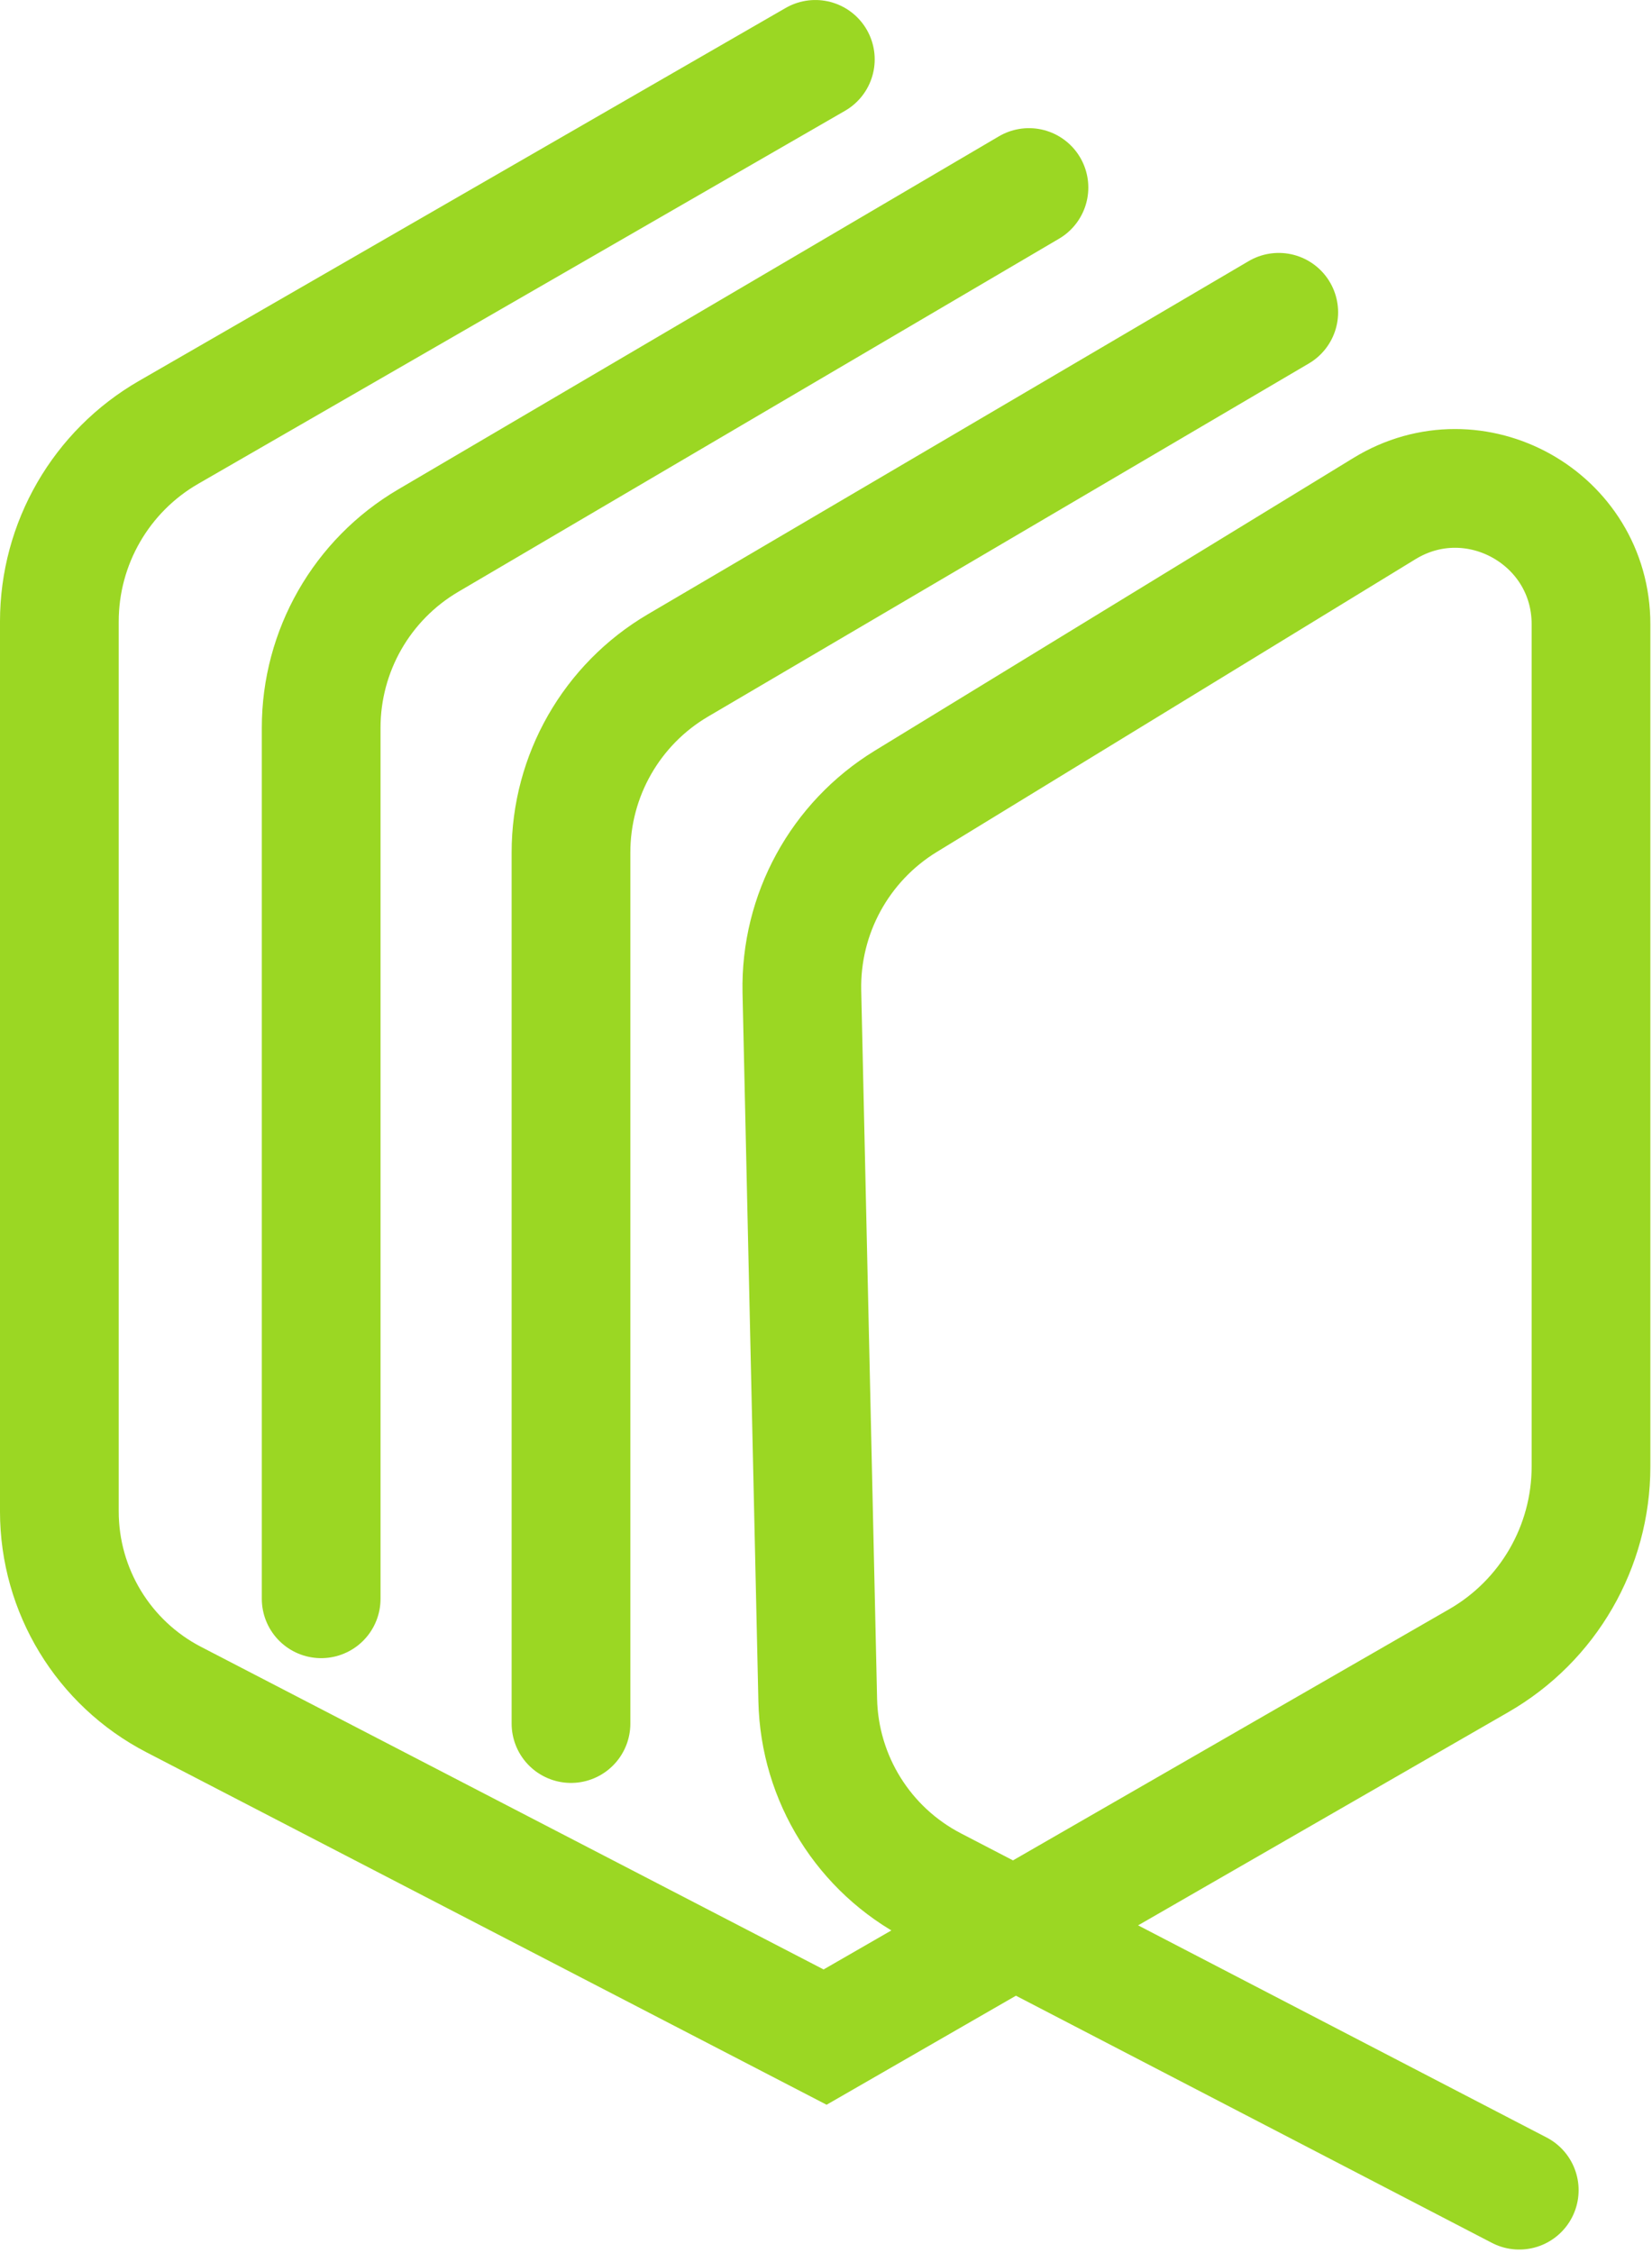
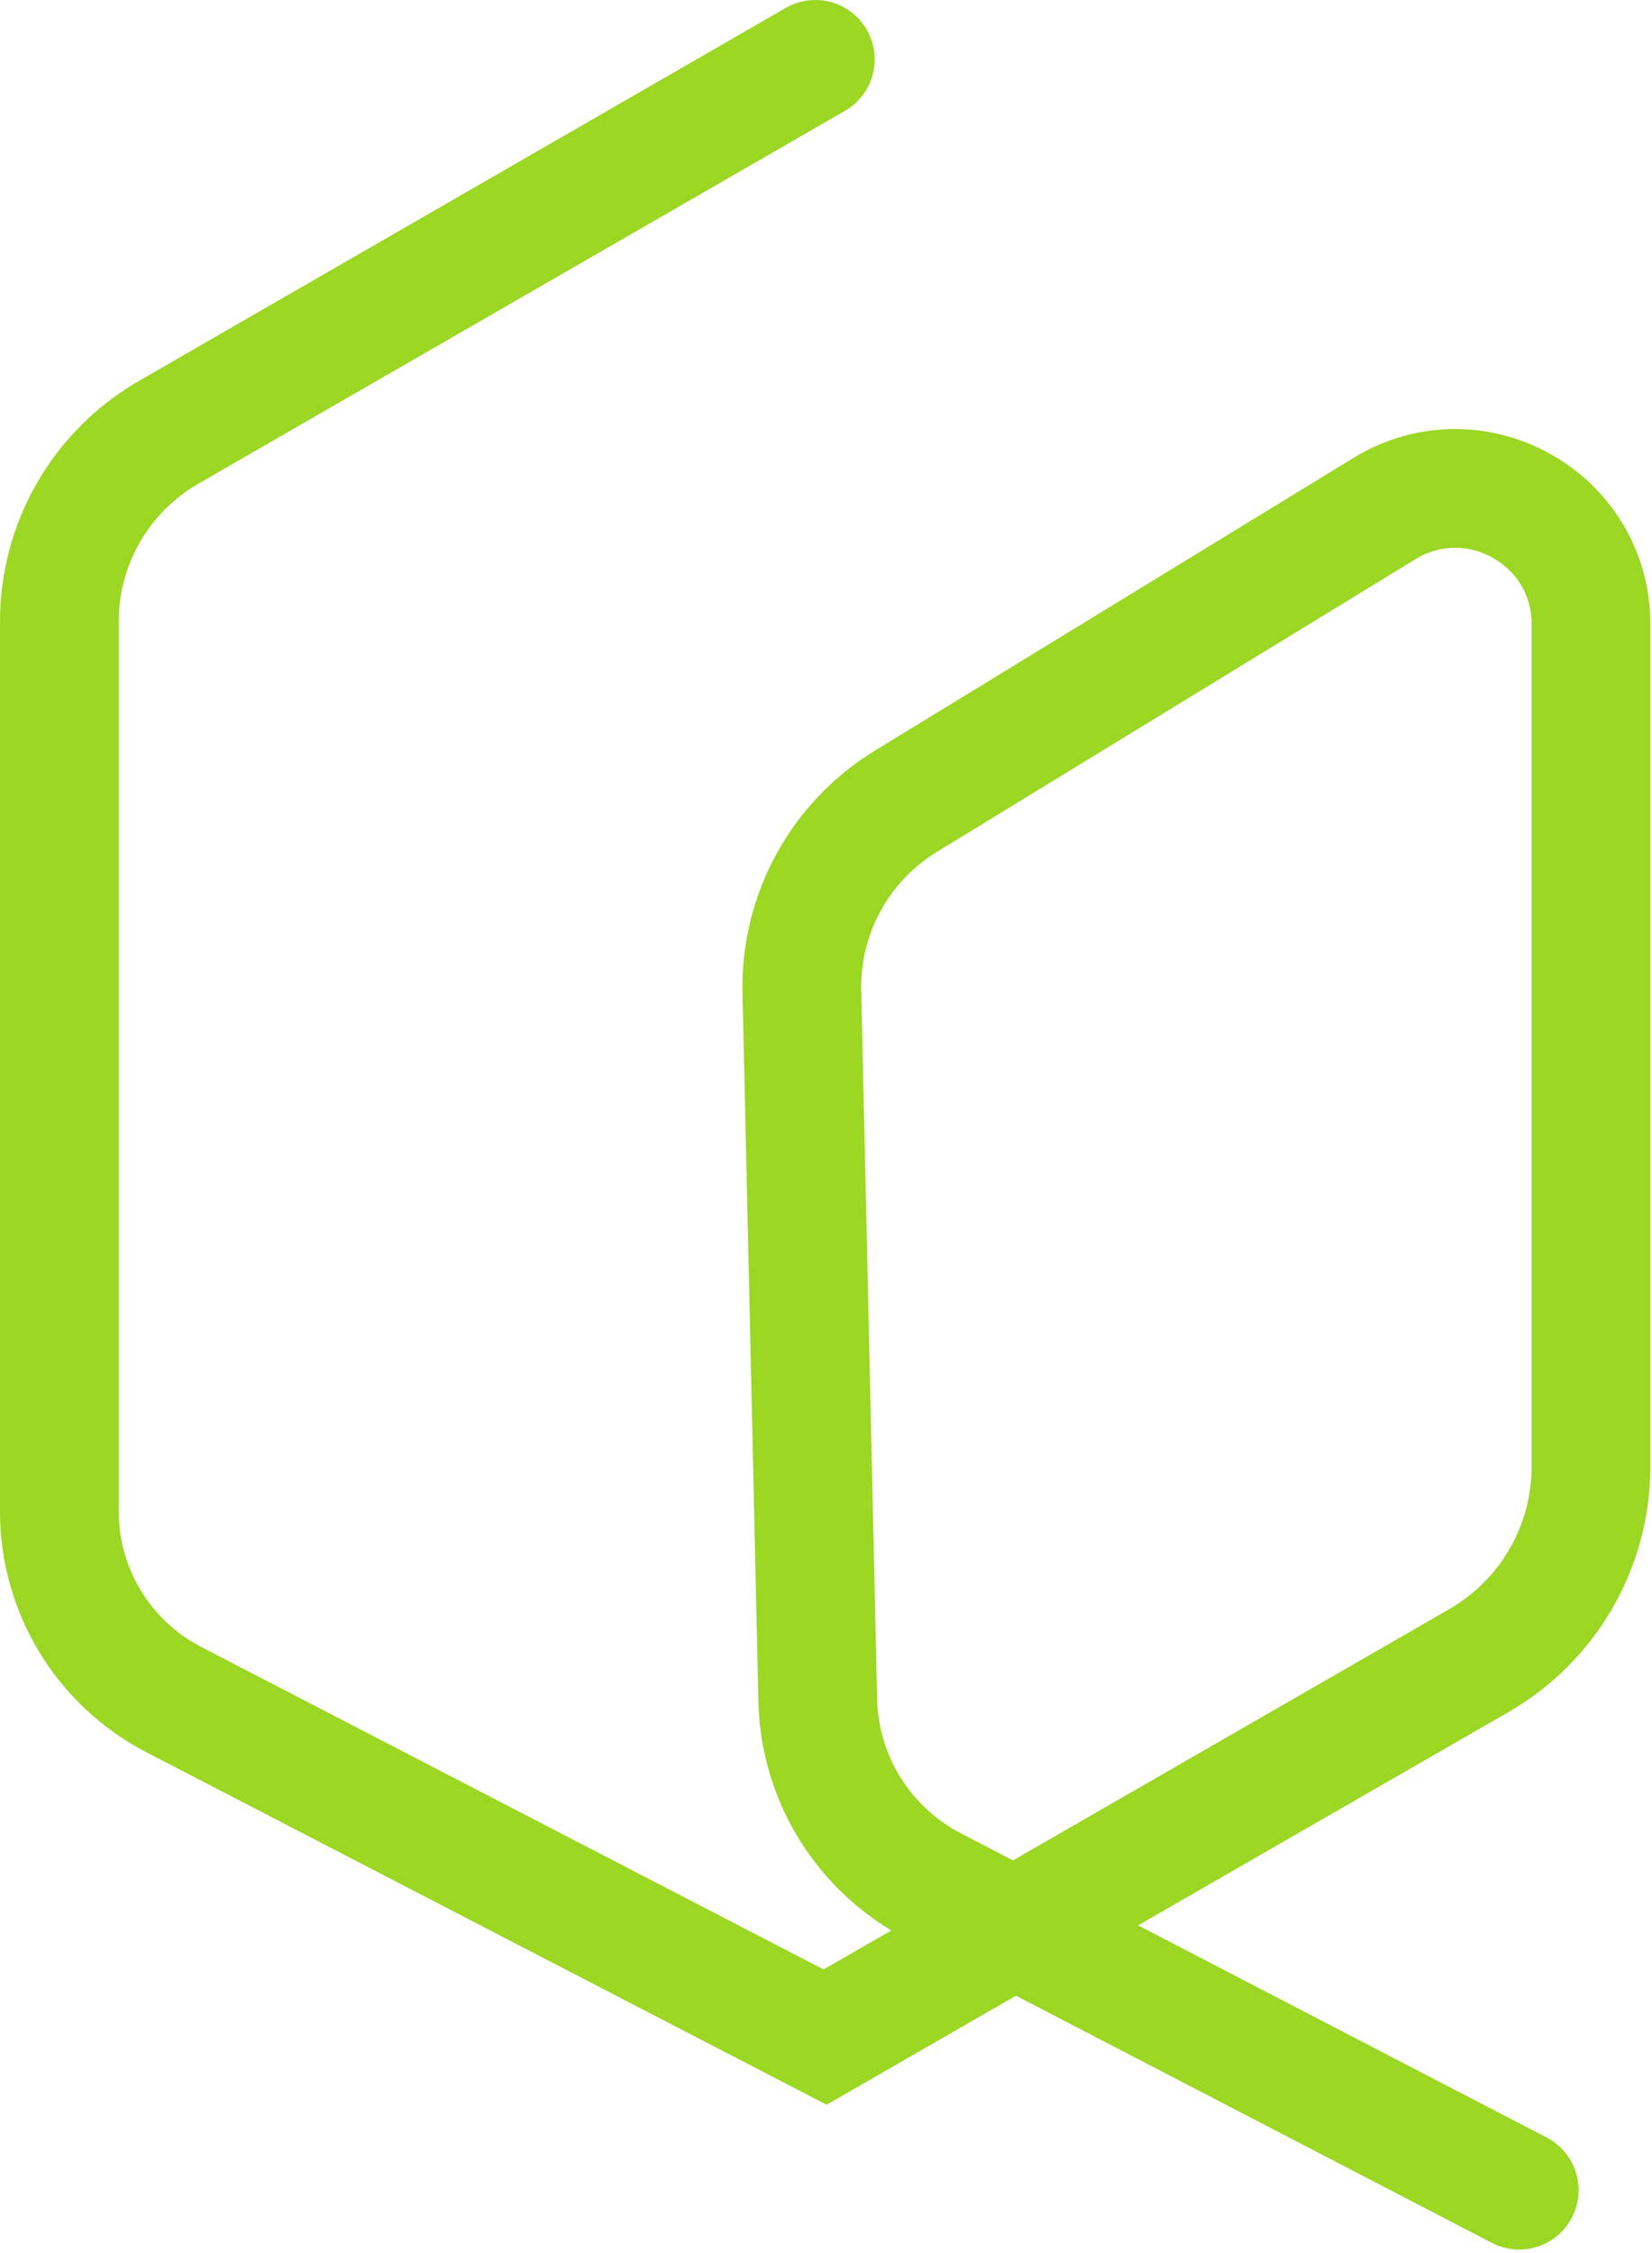
<svg xmlns="http://www.w3.org/2000/svg" width="143" height="195" viewBox="0 0 143 195" fill="none">
  <path d="M70.577 5.139L14.605 37.413C8.748 40.786 5.138 47.032 5.138 53.792V130.825C5.143 137.67 8.957 143.943 15.035 147.094L71.422 176.309L128.003 143.729C134.017 140.27 137.722 133.859 137.72 126.922V54.026C137.72 44.861 127.67 39.226 119.839 44.017L78.408 69.353C72.695 72.85 69.268 79.118 69.412 85.815L70.785 147.149C70.937 153.944 74.785 160.112 80.819 163.239L131.509 189.558" stroke="#9BD723" stroke-width="10.277" stroke-miterlimit="10" stroke-linecap="round" />
-   <path d="M89.068 16.23L37.075 46.785C31.326 50.16 27.797 56.33 27.801 62.998V138.373" stroke="#9BD723" stroke-width="10.277" stroke-miterlimit="10" stroke-linecap="round" />
-   <path d="M110.69 27.029L58.697 57.584C52.949 60.959 49.419 67.129 49.426 73.797V149.172" stroke="#9BD723" stroke-width="10.277" stroke-miterlimit="10" stroke-linecap="round" />
</svg>